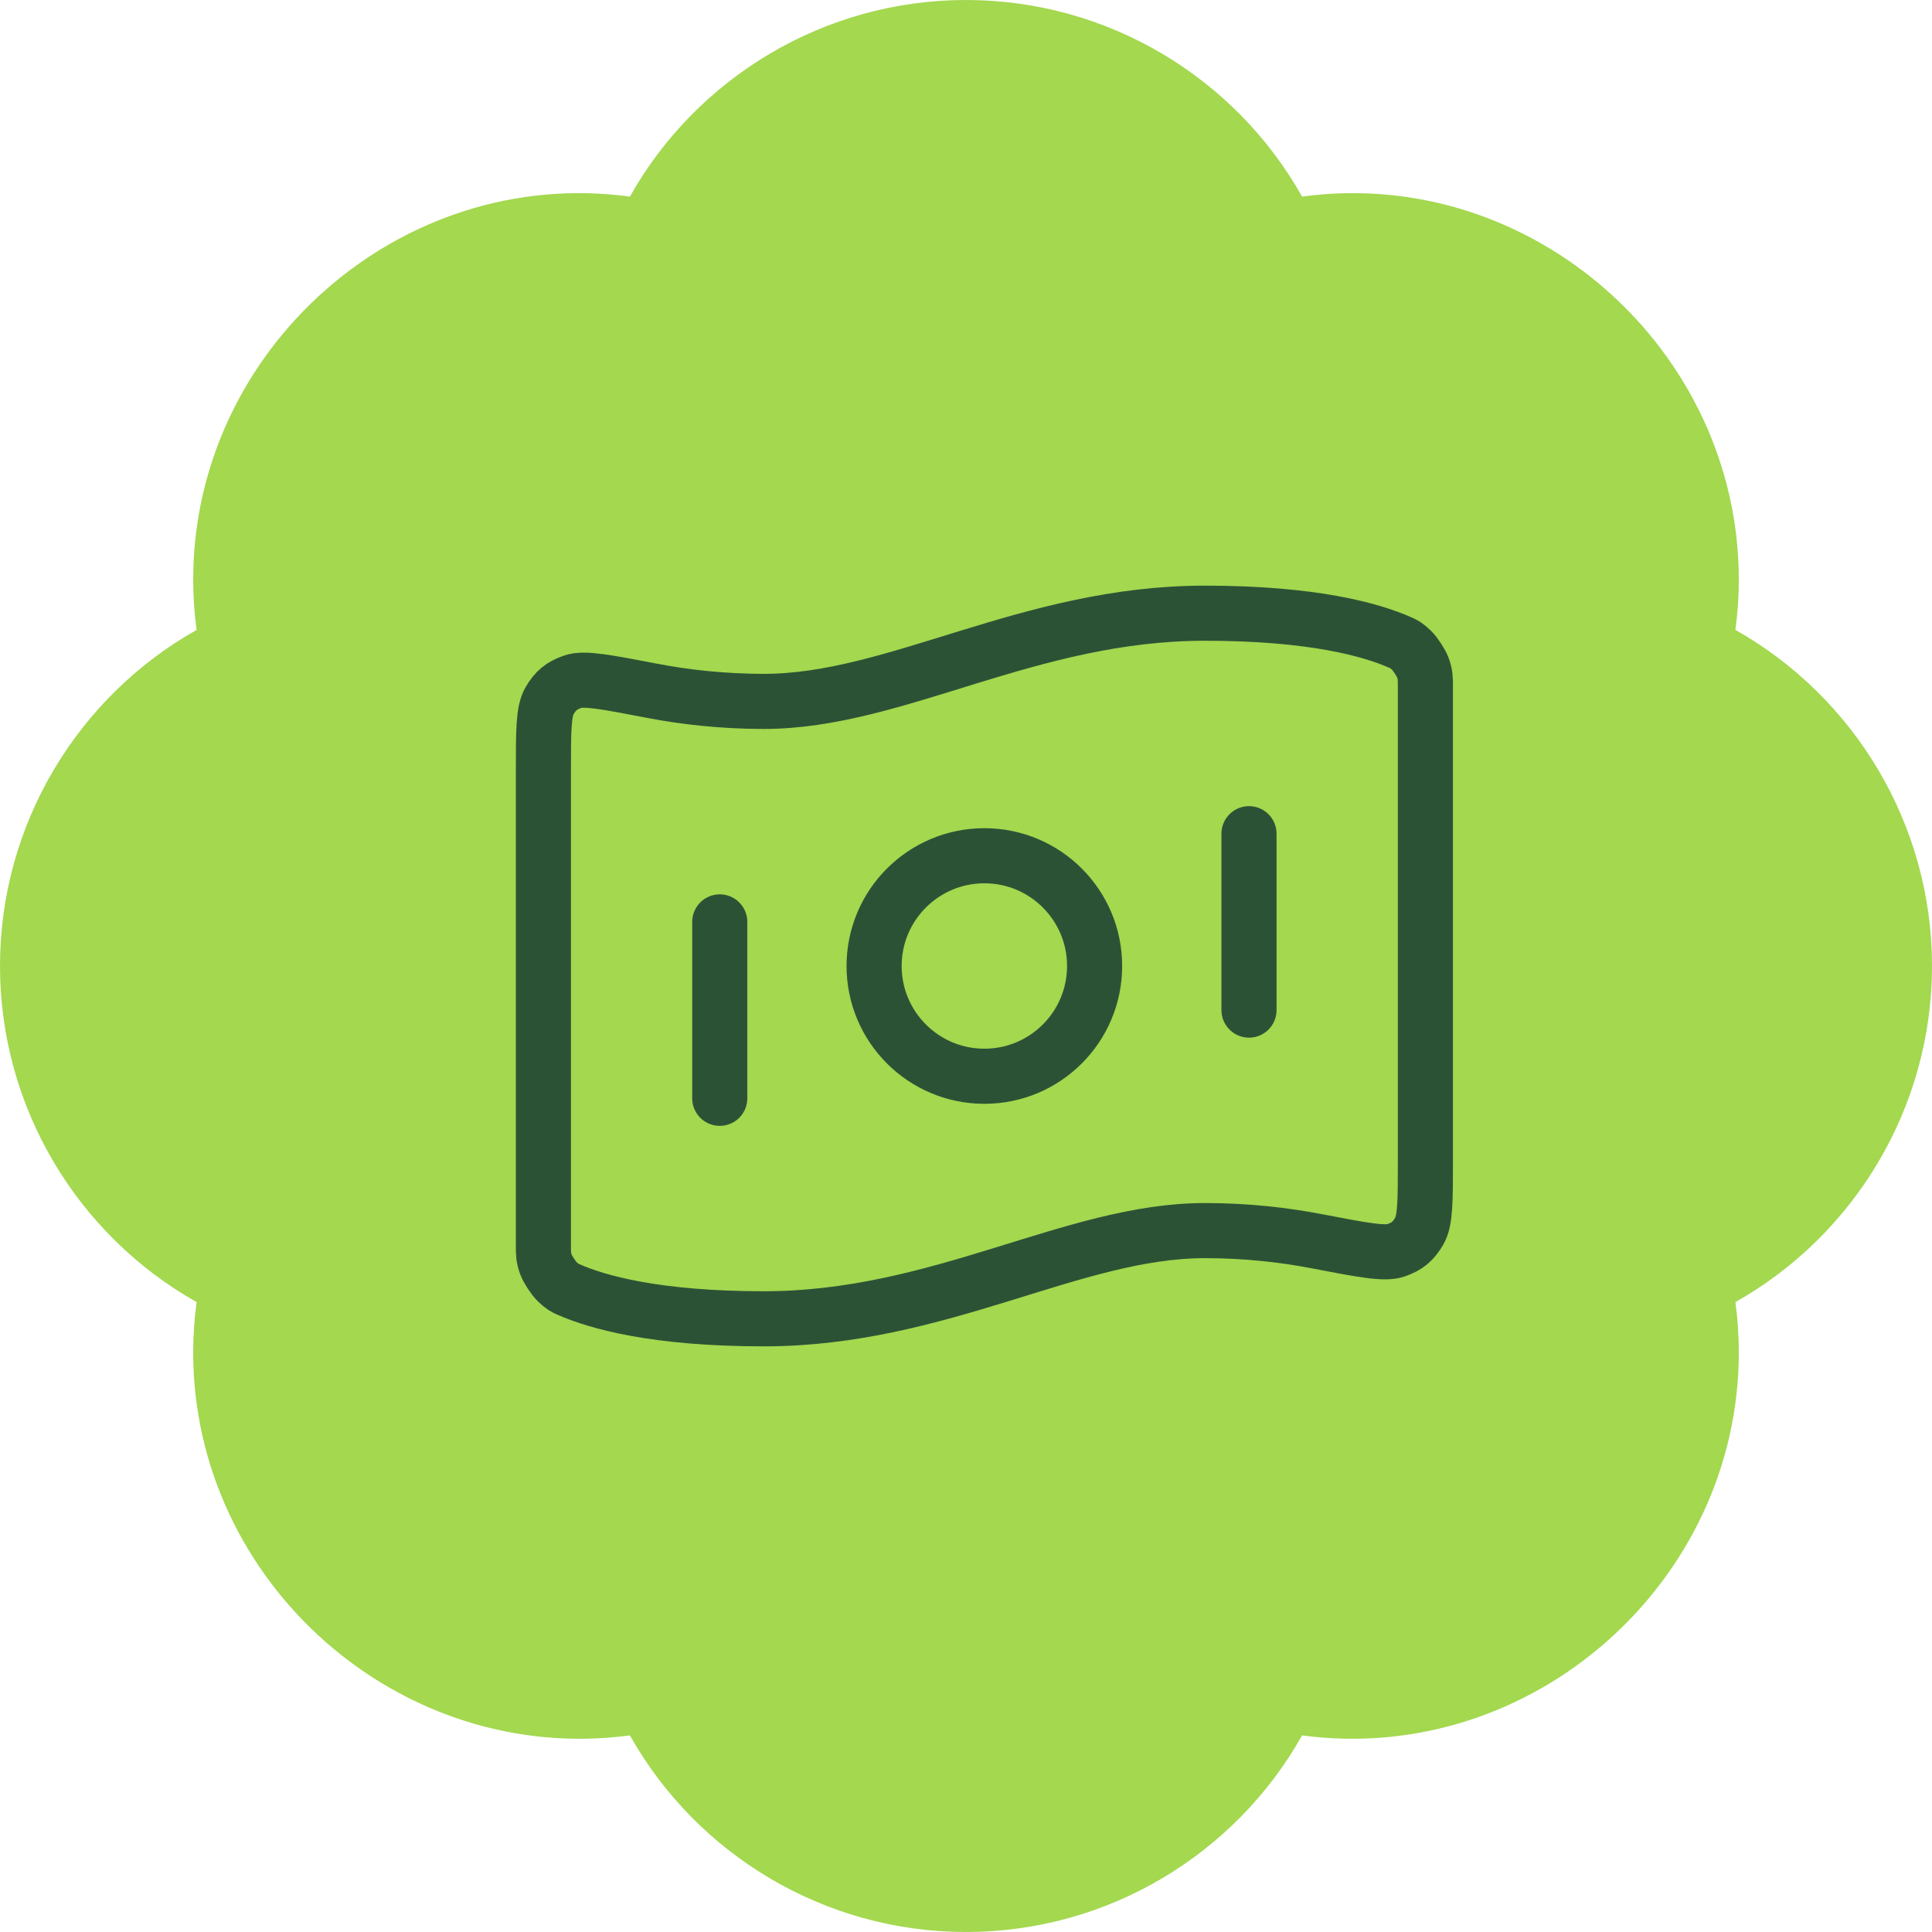
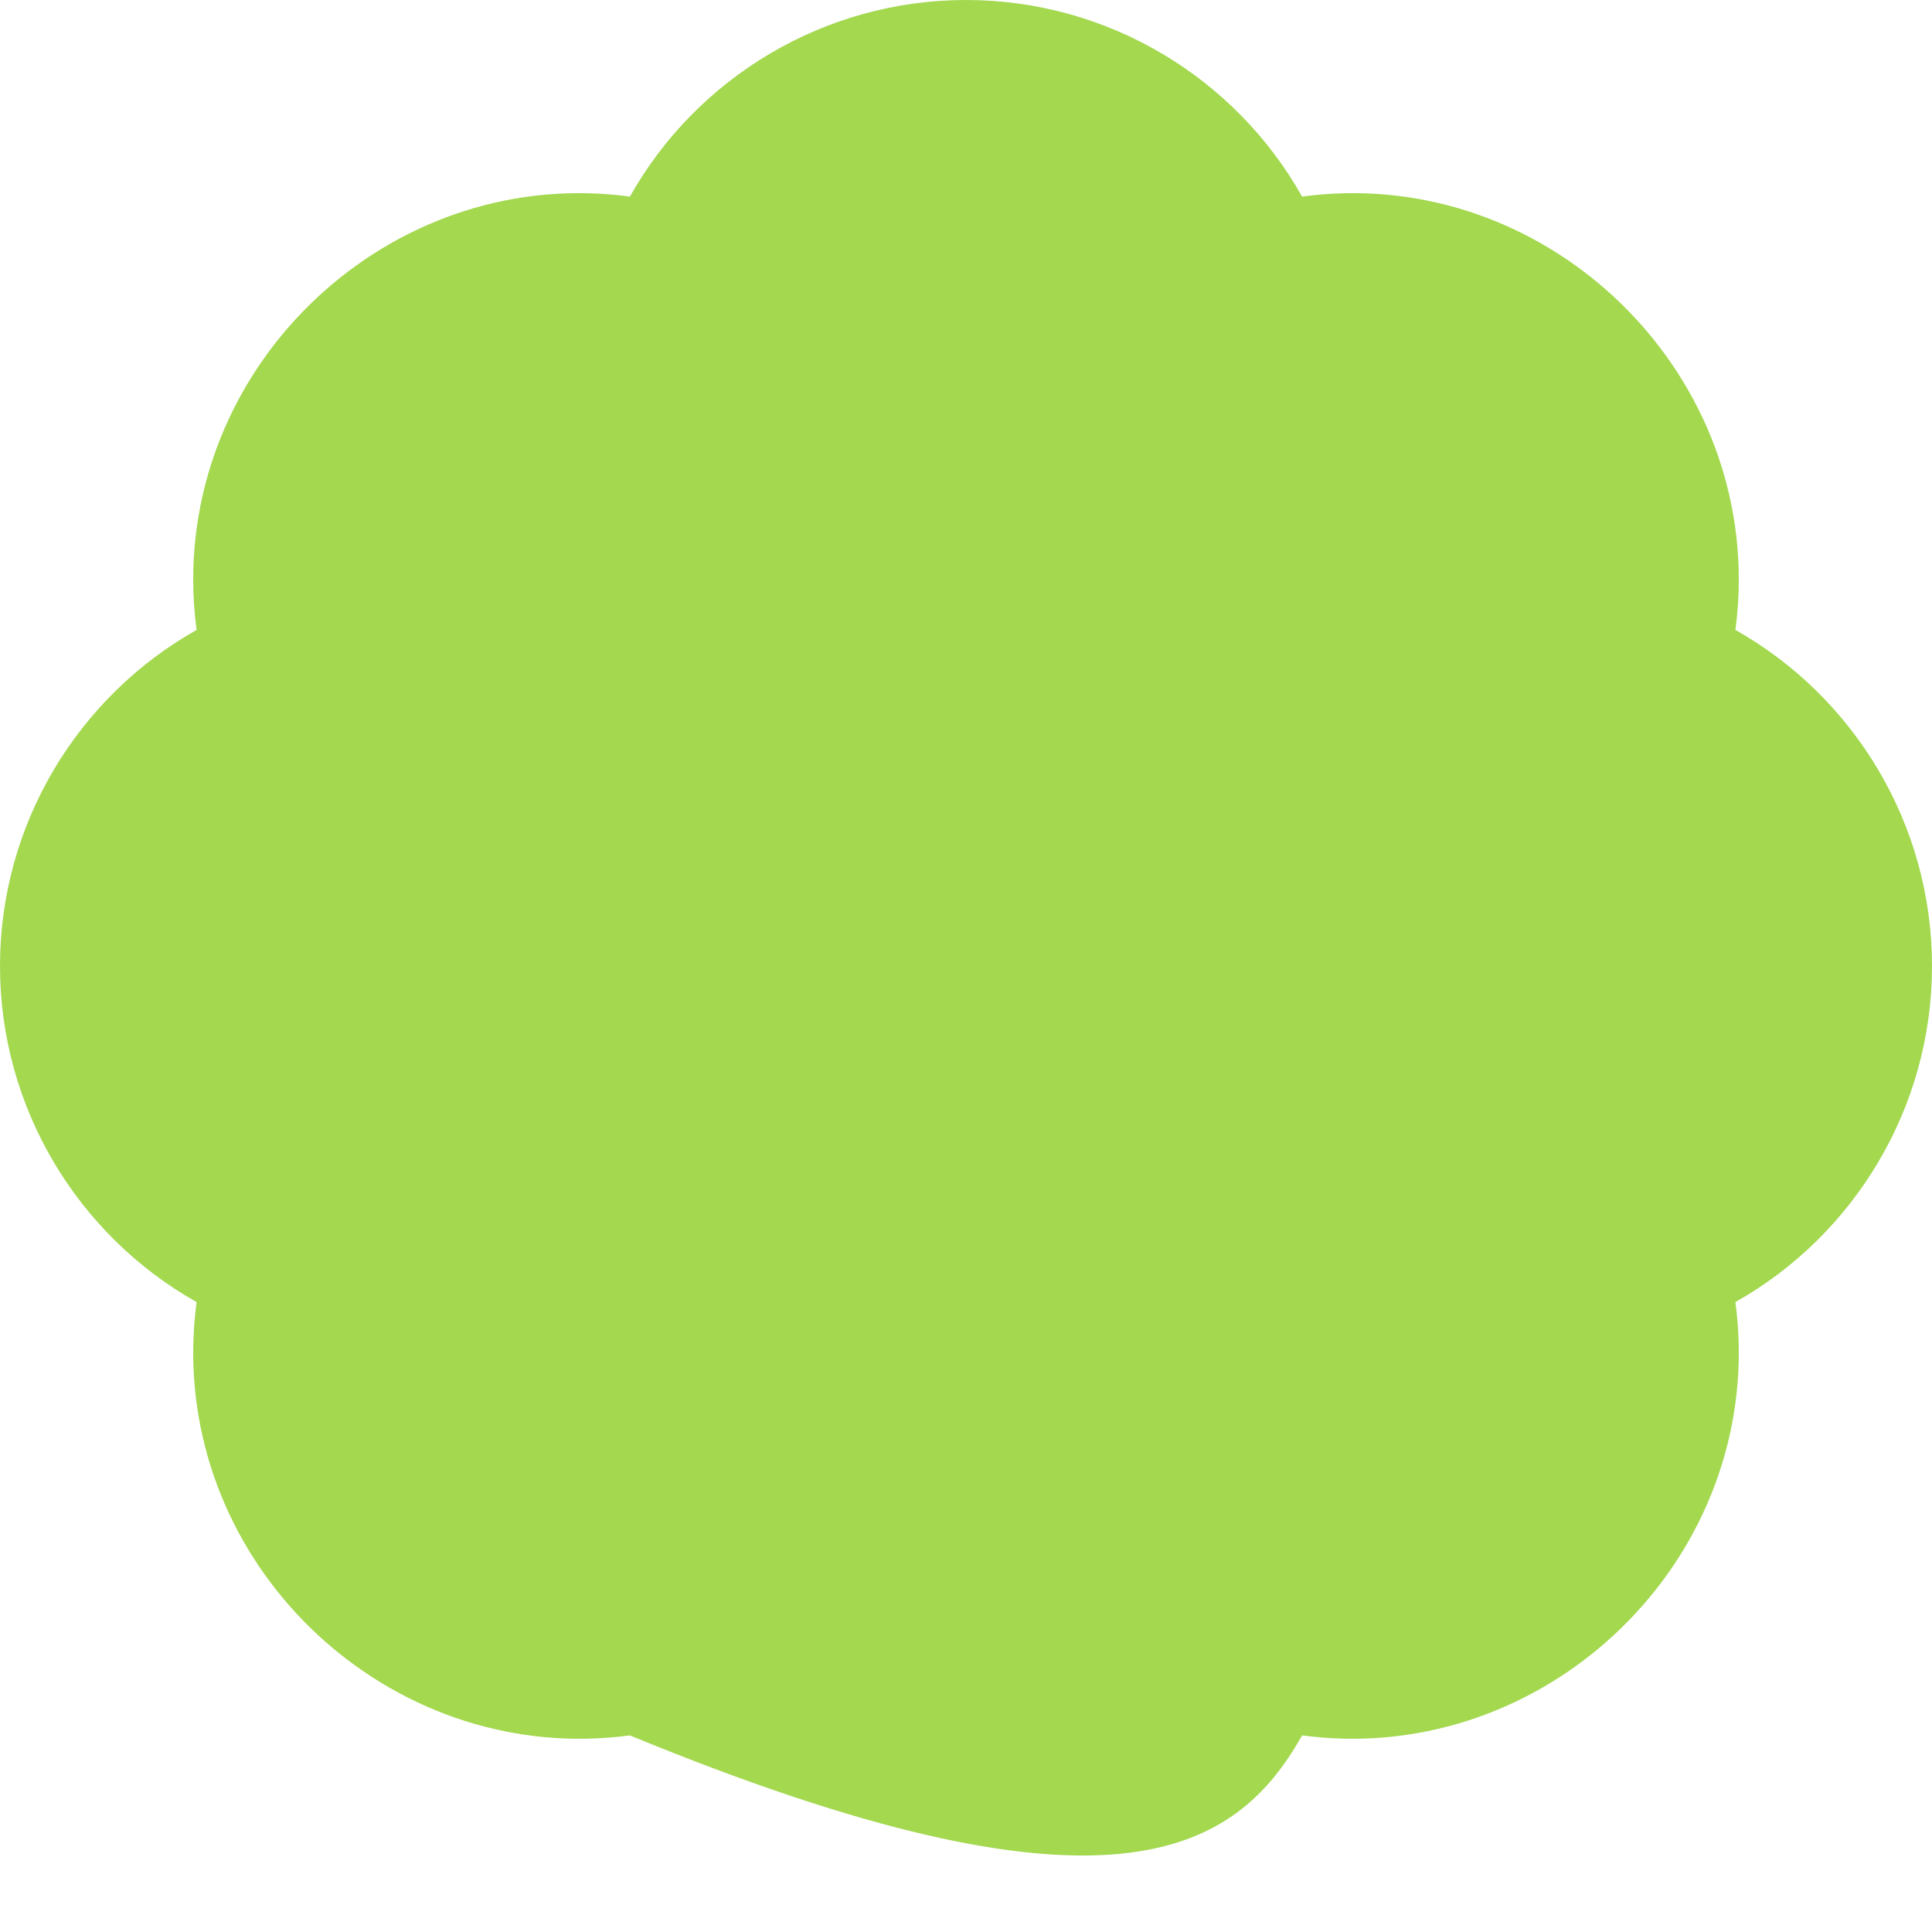
<svg xmlns="http://www.w3.org/2000/svg" fill="none" viewBox="0 0 46 46" height="46" width="46">
  <g clip-path="url(#clip0_3348_10459)">
-     <path fill="#A3D84F" d="M41.319 14.998C41.373 14.598 41.4 14.199 41.4 13.8C41.4 8.328 36.471 3.938 31.002 4.681C29.408 1.845 26.372 0 23 0C19.628 0 16.592 1.845 14.998 4.681C9.517 3.938 4.6 8.328 4.6 13.8C4.6 14.199 4.627 14.598 4.681 14.998C1.845 16.595 0 19.631 0 23C0 26.369 1.845 29.405 4.681 31.002C4.628 31.399 4.601 31.799 4.6 32.2C4.6 37.672 9.517 42.051 14.998 41.319C16.592 44.155 19.628 46 23 46C26.372 46 29.408 44.155 31.002 41.319C36.471 42.051 41.4 37.672 41.4 32.2C41.4 31.801 41.373 31.402 41.319 31.002C44.155 29.405 46 26.369 46 23C46 19.631 44.155 16.595 41.319 14.998Z" />
-     <path stroke-linejoin="round" stroke-linecap="round" stroke-width="1.312" stroke="#2C5236" d="M17.137 21.95V26.15M29.738 19.85V24.05M28.688 14.6C31.259 14.6 32.649 14.993 33.341 15.299C33.433 15.339 33.479 15.36 33.612 15.487C33.692 15.563 33.838 15.786 33.875 15.889C33.938 16.062 33.938 16.157 33.938 16.346V27.632C33.938 28.586 33.938 29.063 33.794 29.308C33.649 29.558 33.508 29.674 33.236 29.77C32.968 29.864 32.428 29.76 31.346 29.552C30.59 29.407 29.692 29.3 28.688 29.3C25.538 29.3 22.387 31.4 18.188 31.4C15.616 31.4 14.226 31.006 13.534 30.701C13.442 30.661 13.396 30.64 13.263 30.513C13.183 30.437 13.037 30.214 13 30.11C12.938 29.938 12.938 29.843 12.938 29.654L12.938 18.368C12.938 17.414 12.938 16.937 13.081 16.692C13.226 16.442 13.367 16.326 13.639 16.23C13.907 16.136 14.447 16.24 15.529 16.448C16.285 16.593 17.183 16.7 18.188 16.7C21.337 16.7 24.488 14.6 28.688 14.6ZM26.062 23C26.062 24.45 24.887 25.625 23.438 25.625C21.988 25.625 20.812 24.45 20.812 23C20.812 21.55 21.988 20.375 23.438 20.375C24.887 20.375 26.062 21.55 26.062 23Z" />
+     <path fill="#A3D84F" d="M41.319 14.998C41.373 14.598 41.4 14.199 41.4 13.8C41.4 8.328 36.471 3.938 31.002 4.681C29.408 1.845 26.372 0 23 0C19.628 0 16.592 1.845 14.998 4.681C9.517 3.938 4.6 8.328 4.6 13.8C4.6 14.199 4.627 14.598 4.681 14.998C1.845 16.595 0 19.631 0 23C0 26.369 1.845 29.405 4.681 31.002C4.628 31.399 4.601 31.799 4.6 32.2C4.6 37.672 9.517 42.051 14.998 41.319C26.372 46 29.408 44.155 31.002 41.319C36.471 42.051 41.4 37.672 41.4 32.2C41.4 31.801 41.373 31.402 41.319 31.002C44.155 29.405 46 26.369 46 23C46 19.631 44.155 16.595 41.319 14.998Z" />
  </g>
  <defs>
    <clipPath id="clip0_3348_10459">
      <rect fill="white" height="46" width="46" />
    </clipPath>
  </defs>
</svg>